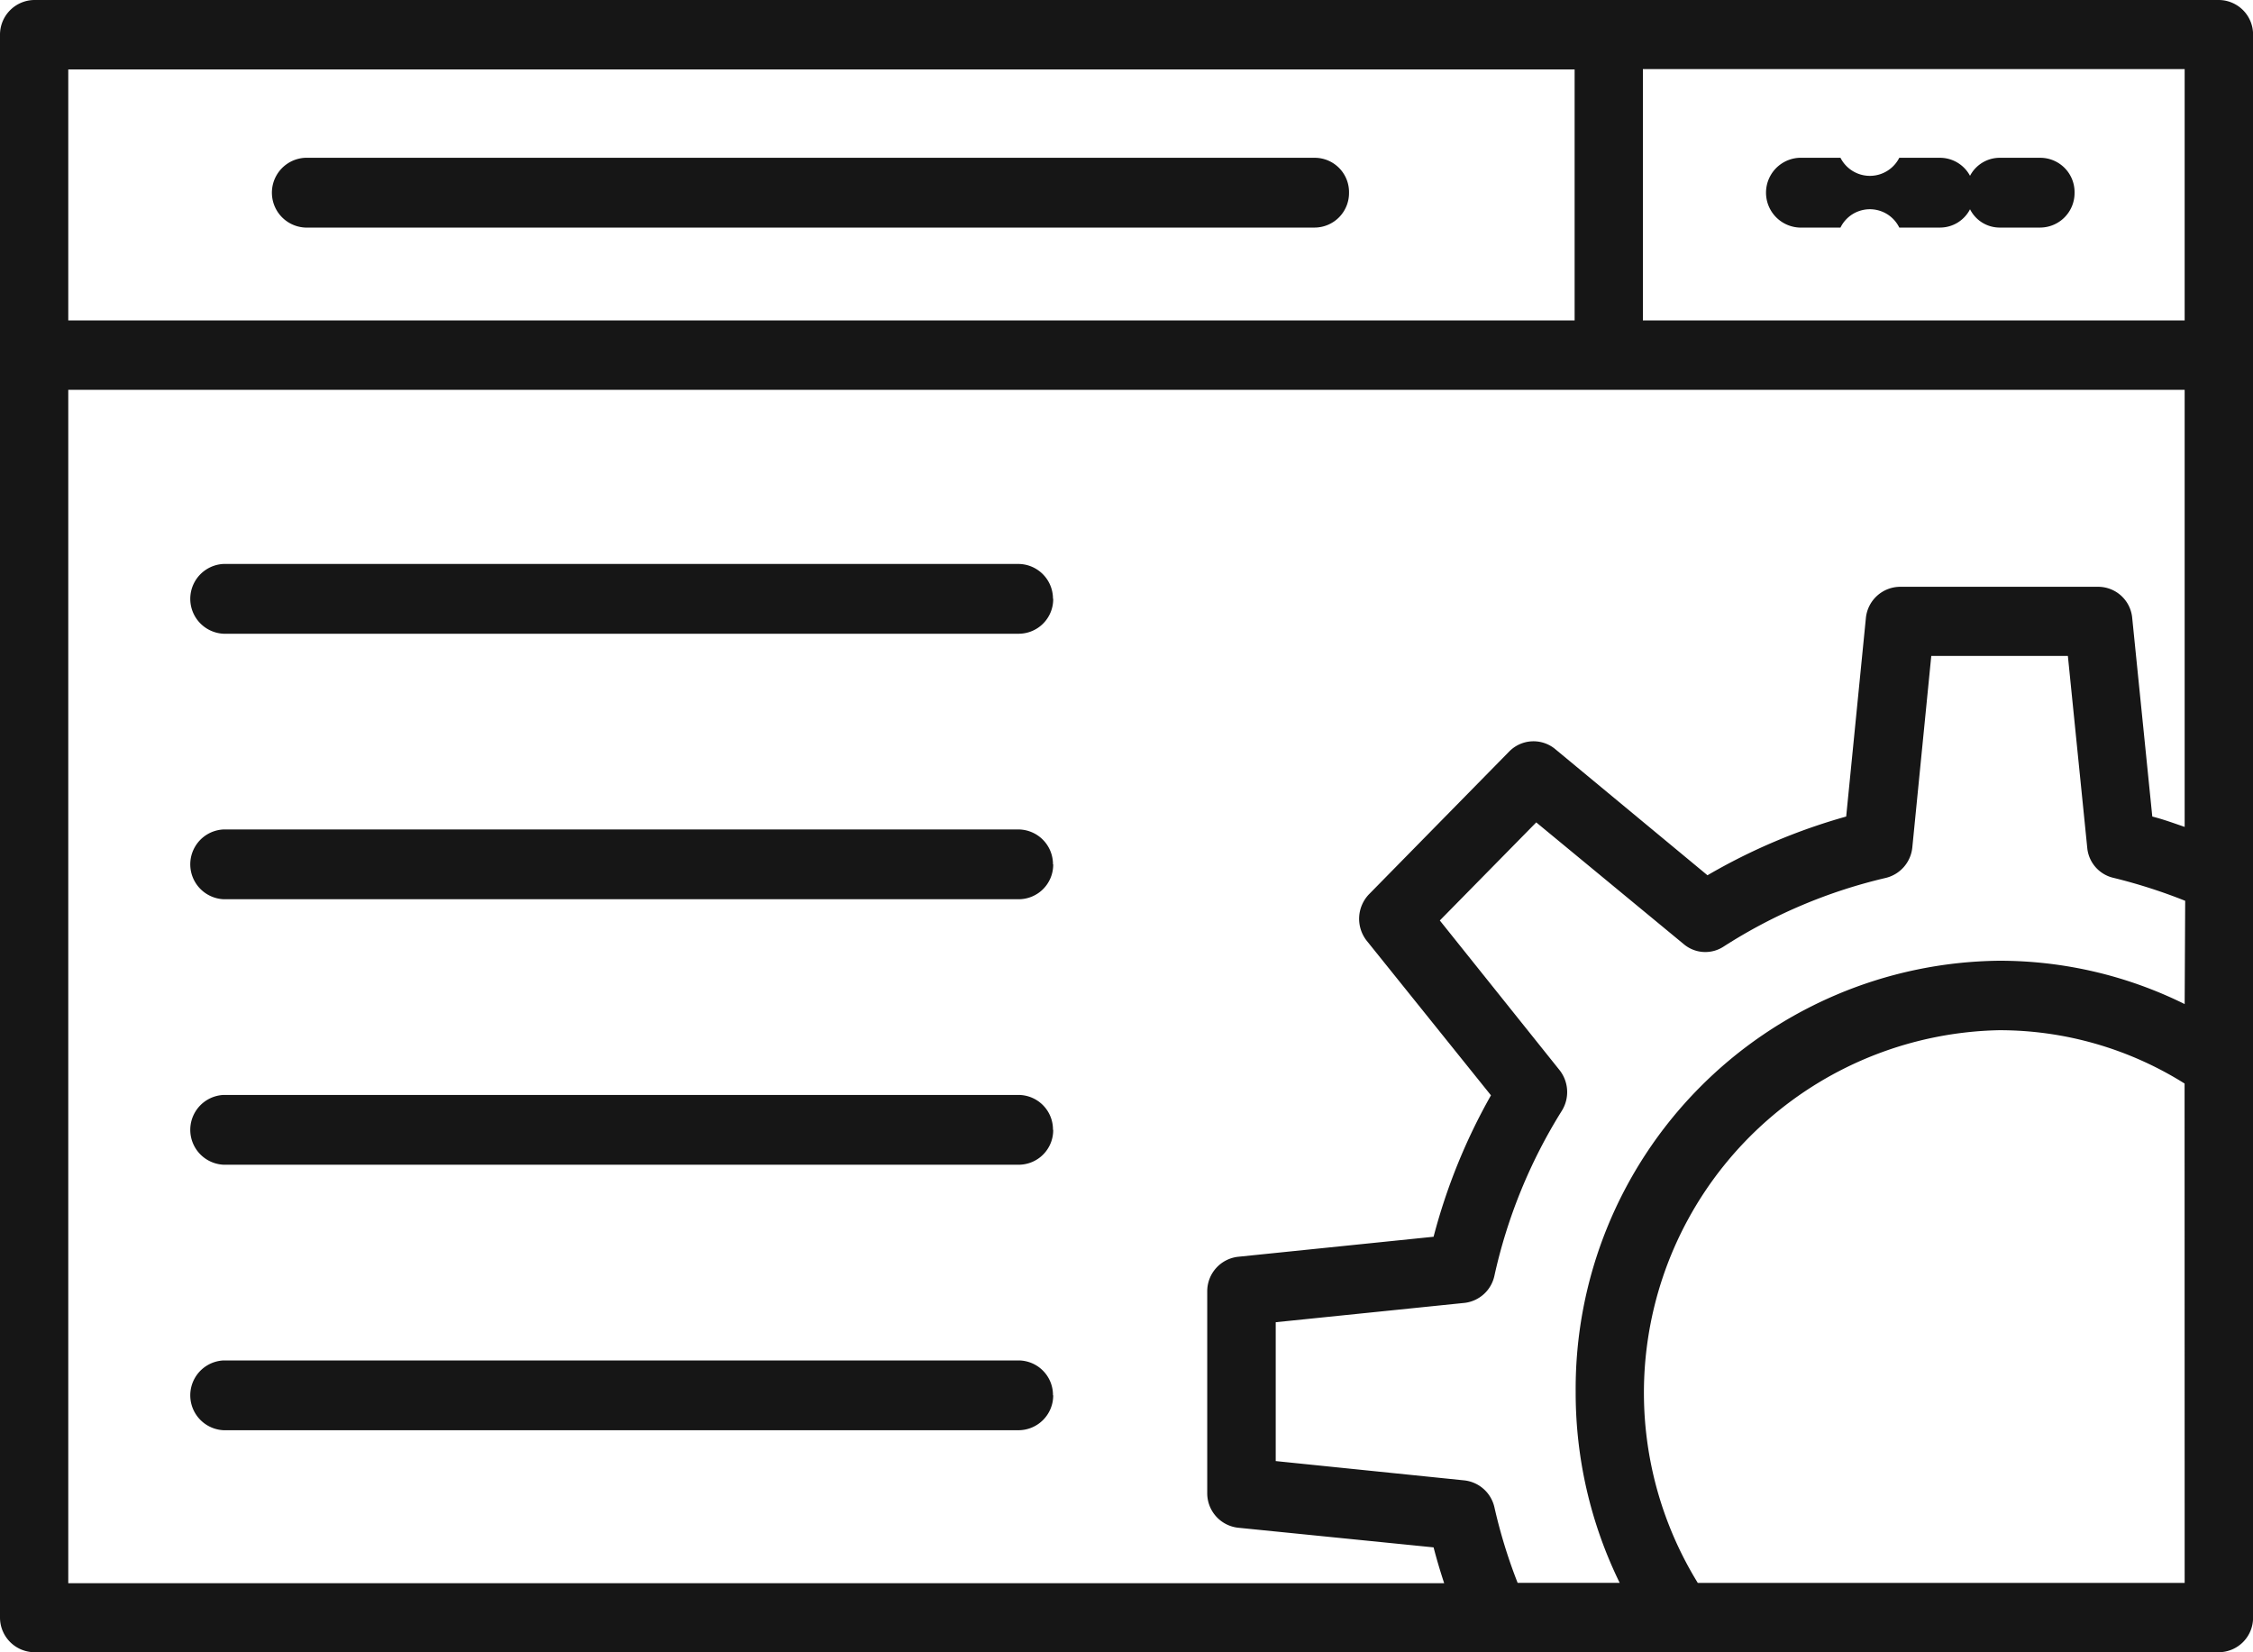
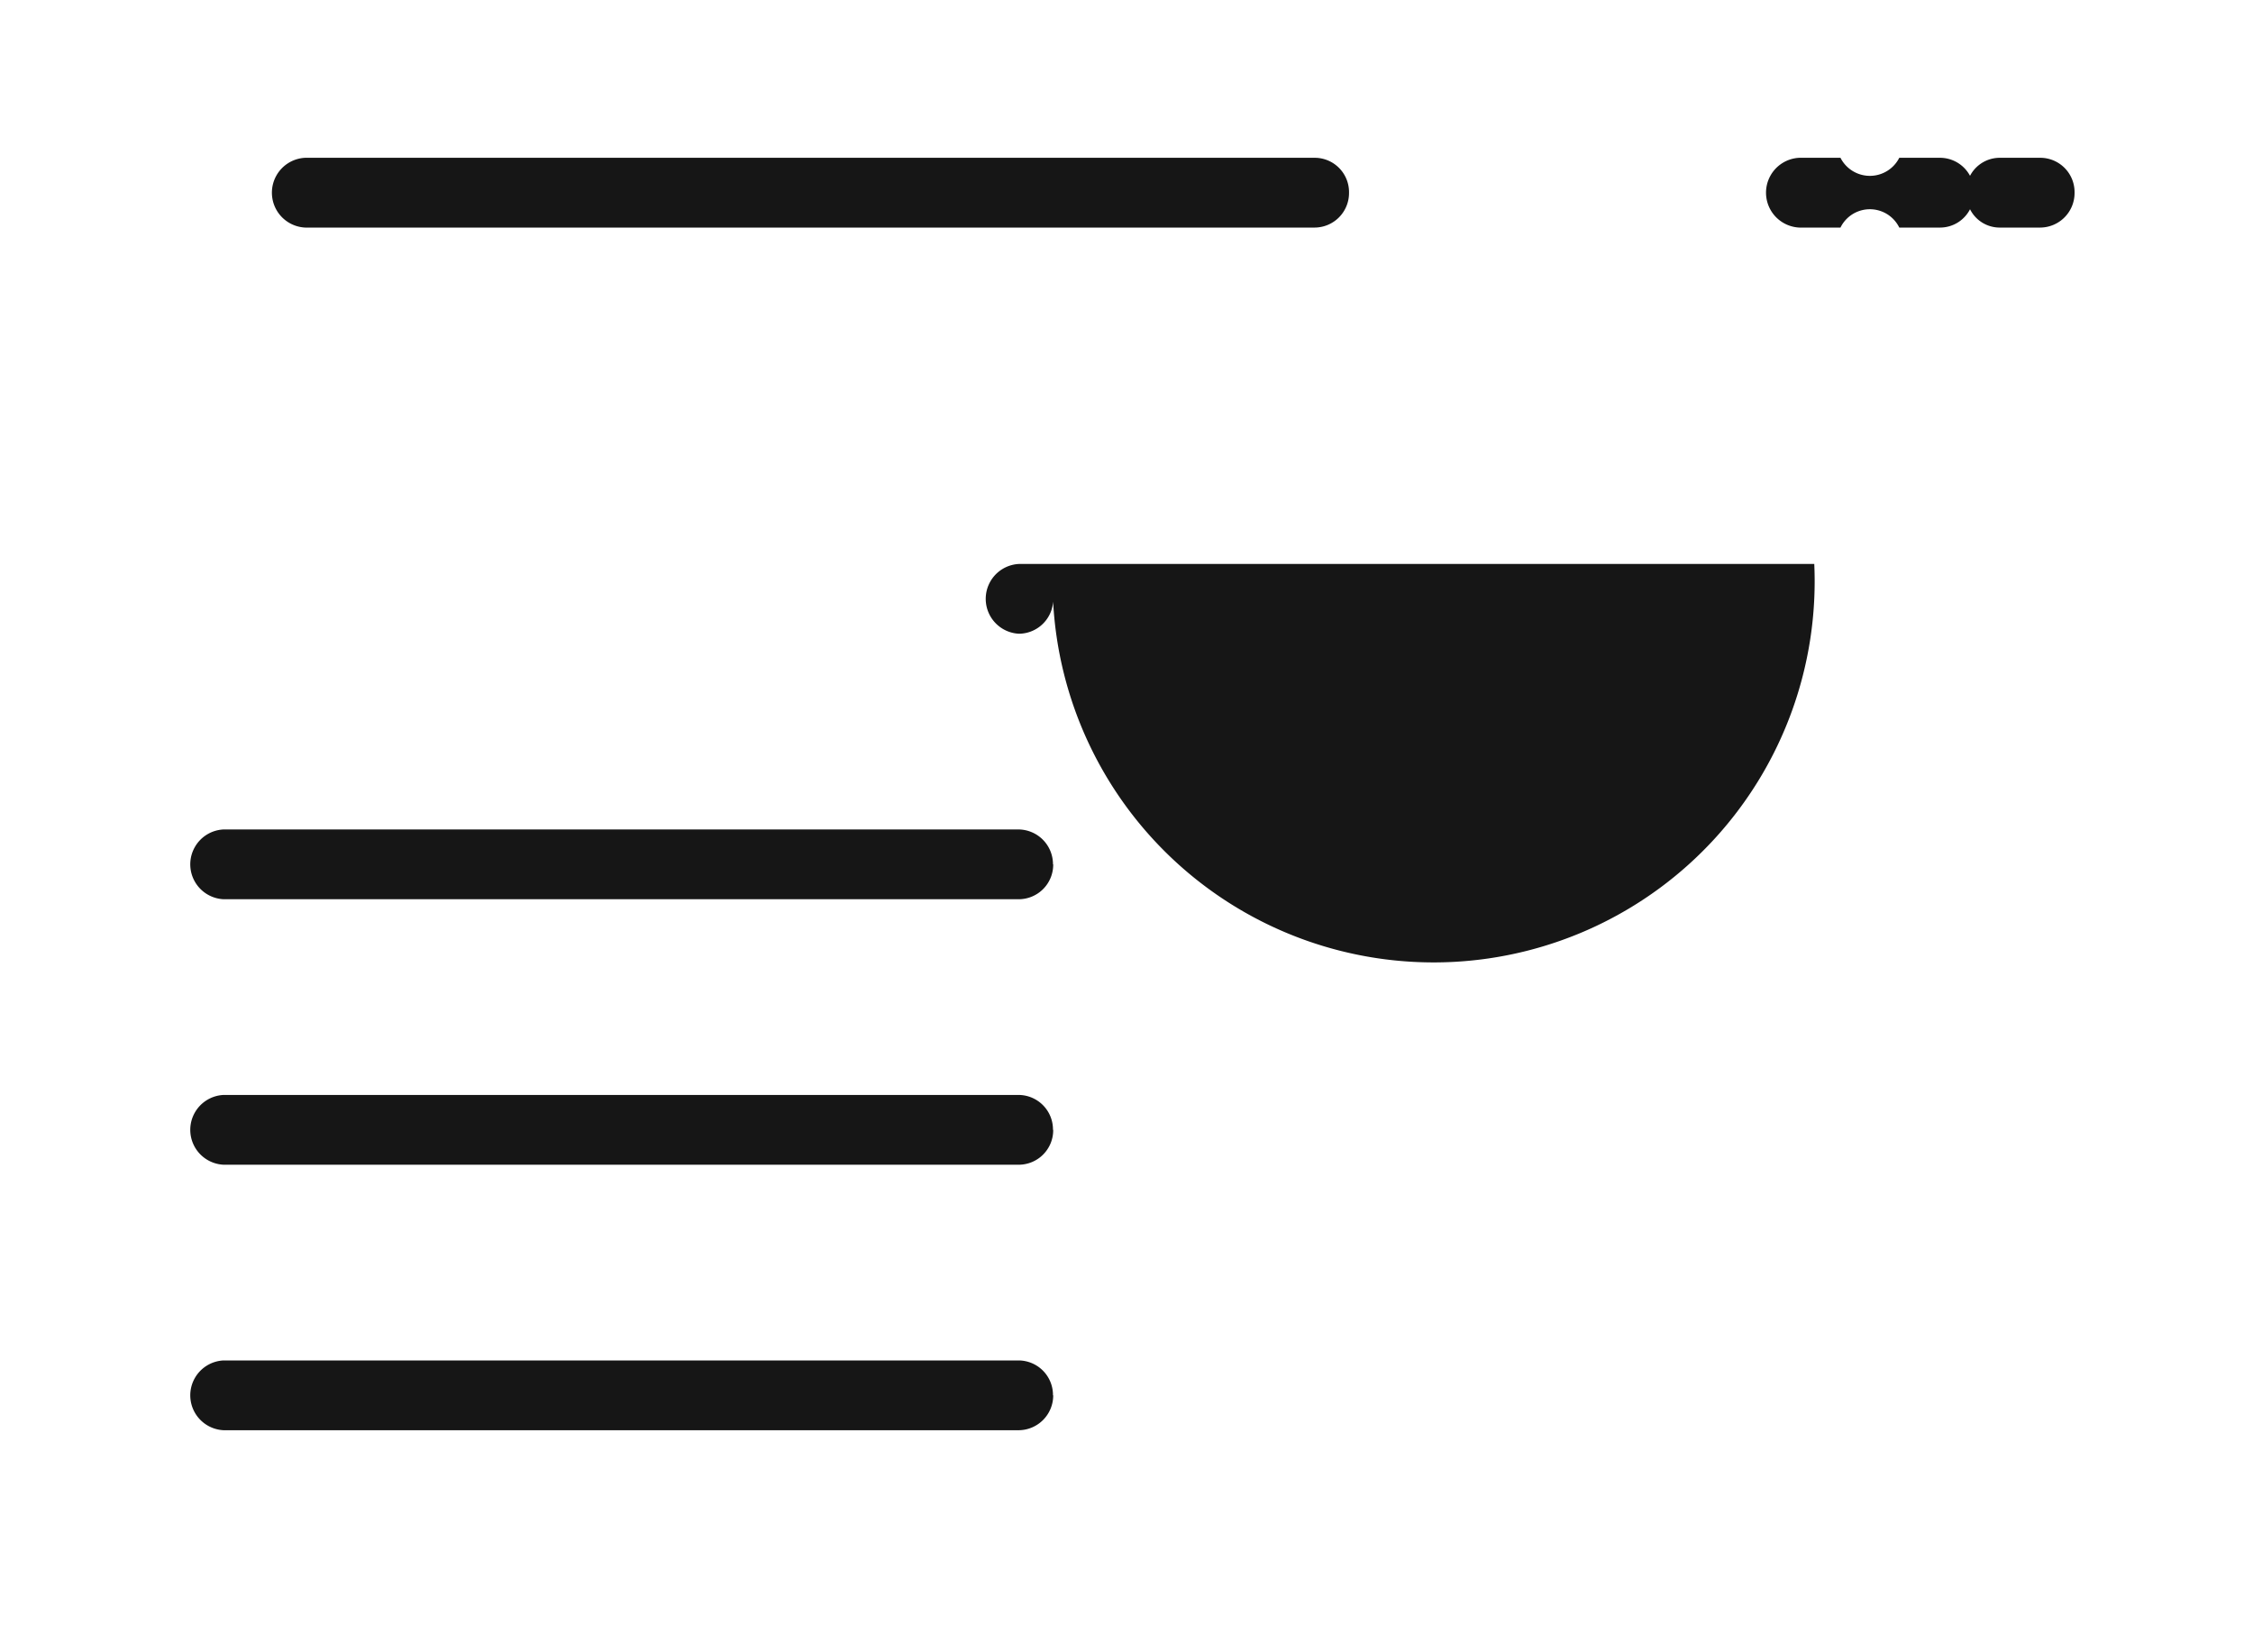
<svg xmlns="http://www.w3.org/2000/svg" width="30" height="22" viewBox="0 0 30 22">
  <g id="Group_1" data-name="Group 1" transform="translate(-79.588 -88.393)">
-     <path id="Path_3" data-name="Path 3" d="M234.545,454.48H205.455a.462.462,0,0,0-.455.462v21.075a.462.462,0,0,0,.455.462h29.091a.459.459,0,0,0,.455-.462V454.942A.459.459,0,0,0,234.545,454.48Zm-28.636.925h20.058v3.341H205.909Zm28.181,20.151h-6.483a4.828,4.828,0,0,1,4.012-7.359,4.638,4.638,0,0,1,2.47.71Zm0-7.707a5.555,5.555,0,0,0-2.47-.577,5.7,5.7,0,0,0-5.639,5.738,5.756,5.756,0,0,0,.586,2.545h-1.359a6.952,6.952,0,0,1-.309-1.006.463.463,0,0,0-.4-.358l-2.512-.257v-1.849l2.512-.257a.461.461,0,0,0,.4-.362,6.974,6.974,0,0,1,.9-2.2.472.472,0,0,0-.033-.538l-1.594-1.992,1.284-1.306,1.964,1.621a.445.445,0,0,0,.53.033,6.892,6.892,0,0,1,2.161-.915.465.465,0,0,0,.352-.4l.253-2.555h1.819l.258,2.555a.453.453,0,0,0,.352.4,7.183,7.183,0,0,1,.952.305Zm0-2.359c-.141-.048-.281-.1-.431-.138l-.267-2.64a.456.456,0,0,0-.45-.419H230.3a.461.461,0,0,0-.455.419l-.262,2.64a7.9,7.9,0,0,0-1.847.782l-2.03-1.682a.453.453,0,0,0-.609.033l-1.866,1.9a.472.472,0,0,0-.033.62l1.655,2.059a7.846,7.846,0,0,0-.764,1.883l-2.606.267a.462.462,0,0,0-.408.462v2.683a.462.462,0,0,0,.408.462l2.606.262c.042.162.089.319.141.477H205.909V459.67h28.181Zm0-6.744h-7.214V455.4h7.214Z" transform="translate(-125.412 -366.087)" fill="#161616" />
-     <path id="Path_7" data-name="Path 7" d="M370.911,580.245a.46.46,0,0,1-.455.465H357.012a.465.465,0,0,1,0-.929h13.444A.457.457,0,0,1,370.911,580.245Zm9.661,0a.46.46,0,0,1-.455.465h-.548a.442.442,0,0,1-.389-.244.449.449,0,0,1-.394.244h-.548a.436.436,0,0,0-.783,0h-.548a.465.465,0,0,1,0-.929h.548a.439.439,0,0,0,.783,0h.548a.454.454,0,0,1,.394.24.447.447,0,0,1,.389-.24h.548A.457.457,0,0,1,380.572,580.245Zm-13.6,5.408a.46.46,0,0,1-.455.465H355.925a.465.465,0,0,1,0-.929h10.589A.463.463,0,0,1,366.969,585.652Zm0,3.535a.46.46,0,0,1-.455.465H355.925a.465.465,0,0,1,0-.929h10.589A.463.463,0,0,1,366.969,589.188Zm0,3.535a.46.46,0,0,1-.455.465H355.925a.465.465,0,0,1,0-.929h10.589A.46.46,0,0,1,366.969,592.723Zm0,3.535a.463.463,0,0,1-.455.465H355.925a.465.465,0,0,1,0-.929h10.589A.46.46,0,0,1,366.969,596.258Z" transform="translate(-273.36 -489.287)" fill="#161616" />
+     <path id="Path_7" data-name="Path 7" d="M370.911,580.245a.46.46,0,0,1-.455.465H357.012a.465.465,0,0,1,0-.929h13.444A.457.457,0,0,1,370.911,580.245Zm9.661,0a.46.46,0,0,1-.455.465h-.548a.442.442,0,0,1-.389-.244.449.449,0,0,1-.394.244h-.548a.436.436,0,0,0-.783,0h-.548a.465.465,0,0,1,0-.929h.548a.439.439,0,0,0,.783,0h.548a.454.454,0,0,1,.394.24.447.447,0,0,1,.389-.24h.548A.457.457,0,0,1,380.572,580.245Zm-13.6,5.408a.46.46,0,0,1-.455.465a.465.465,0,0,1,0-.929h10.589A.463.463,0,0,1,366.969,585.652Zm0,3.535a.46.46,0,0,1-.455.465H355.925a.465.465,0,0,1,0-.929h10.589A.463.463,0,0,1,366.969,589.188Zm0,3.535a.46.46,0,0,1-.455.465H355.925a.465.465,0,0,1,0-.929h10.589A.46.46,0,0,1,366.969,592.723Zm0,3.535a.463.463,0,0,1-.455.465H355.925a.465.465,0,0,1,0-.929h10.589A.46.46,0,0,1,366.969,596.258Z" transform="translate(-273.36 -489.287)" fill="#161616" />
  </g>
</svg>